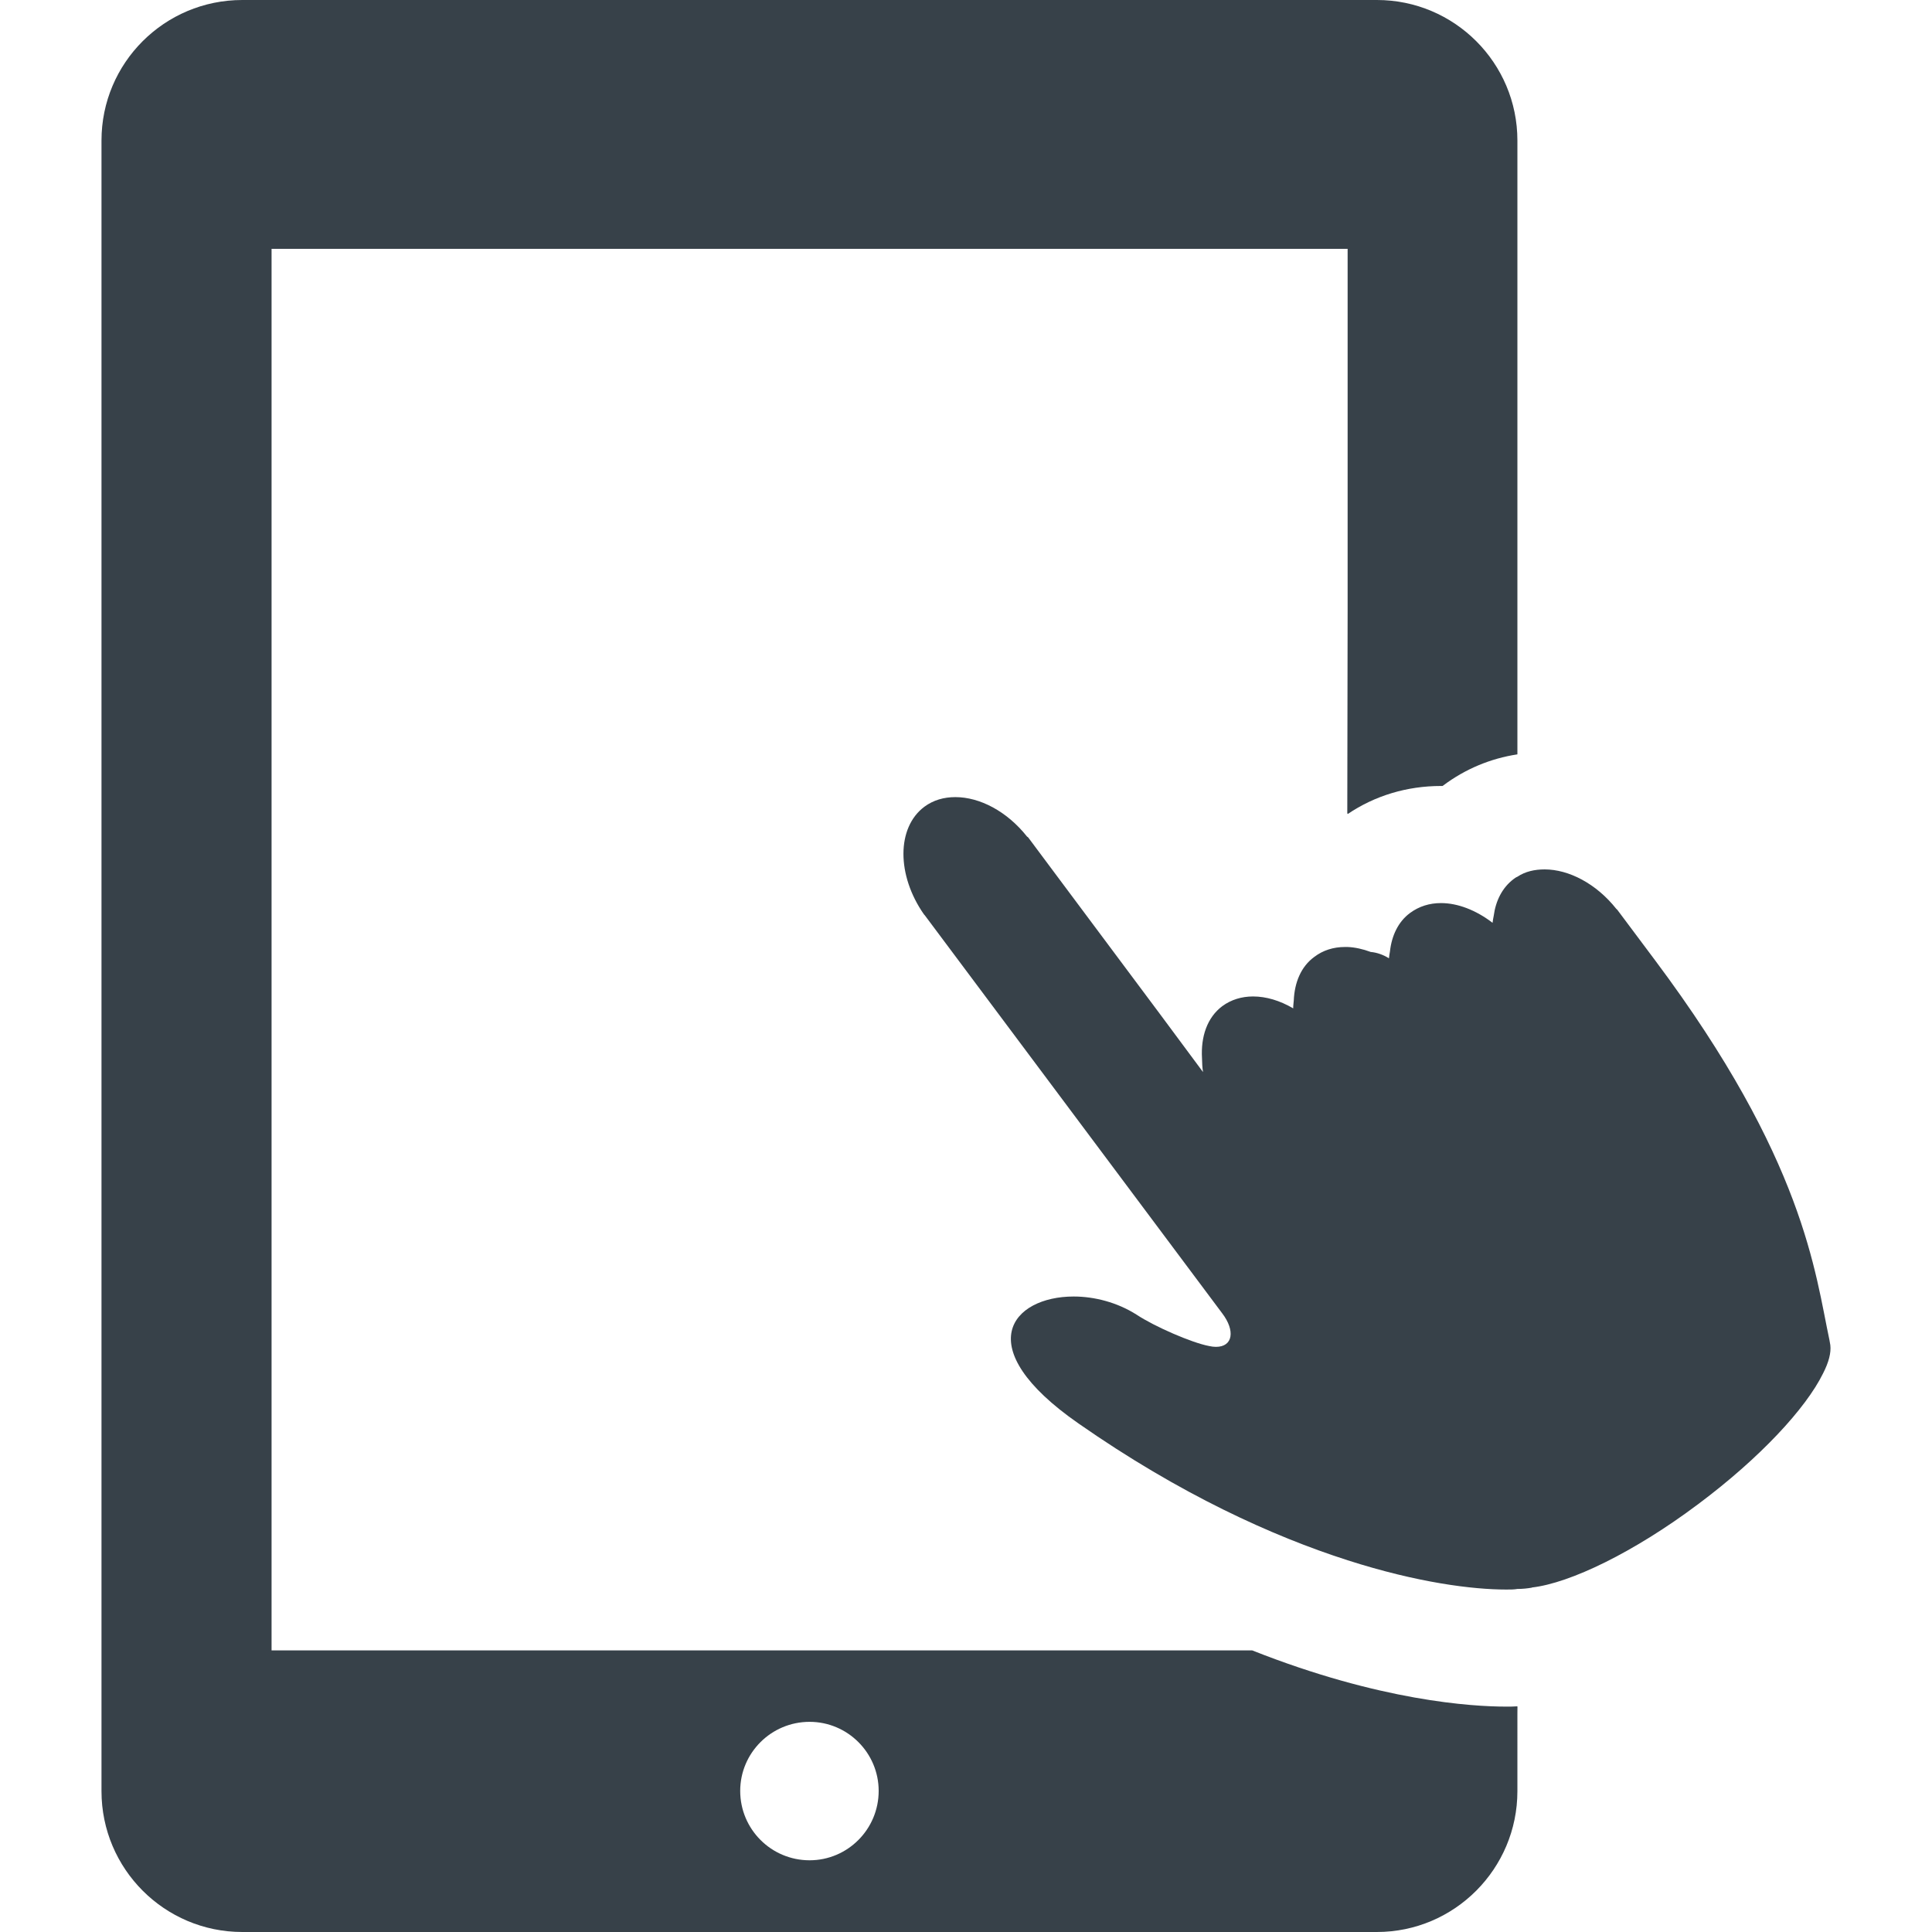
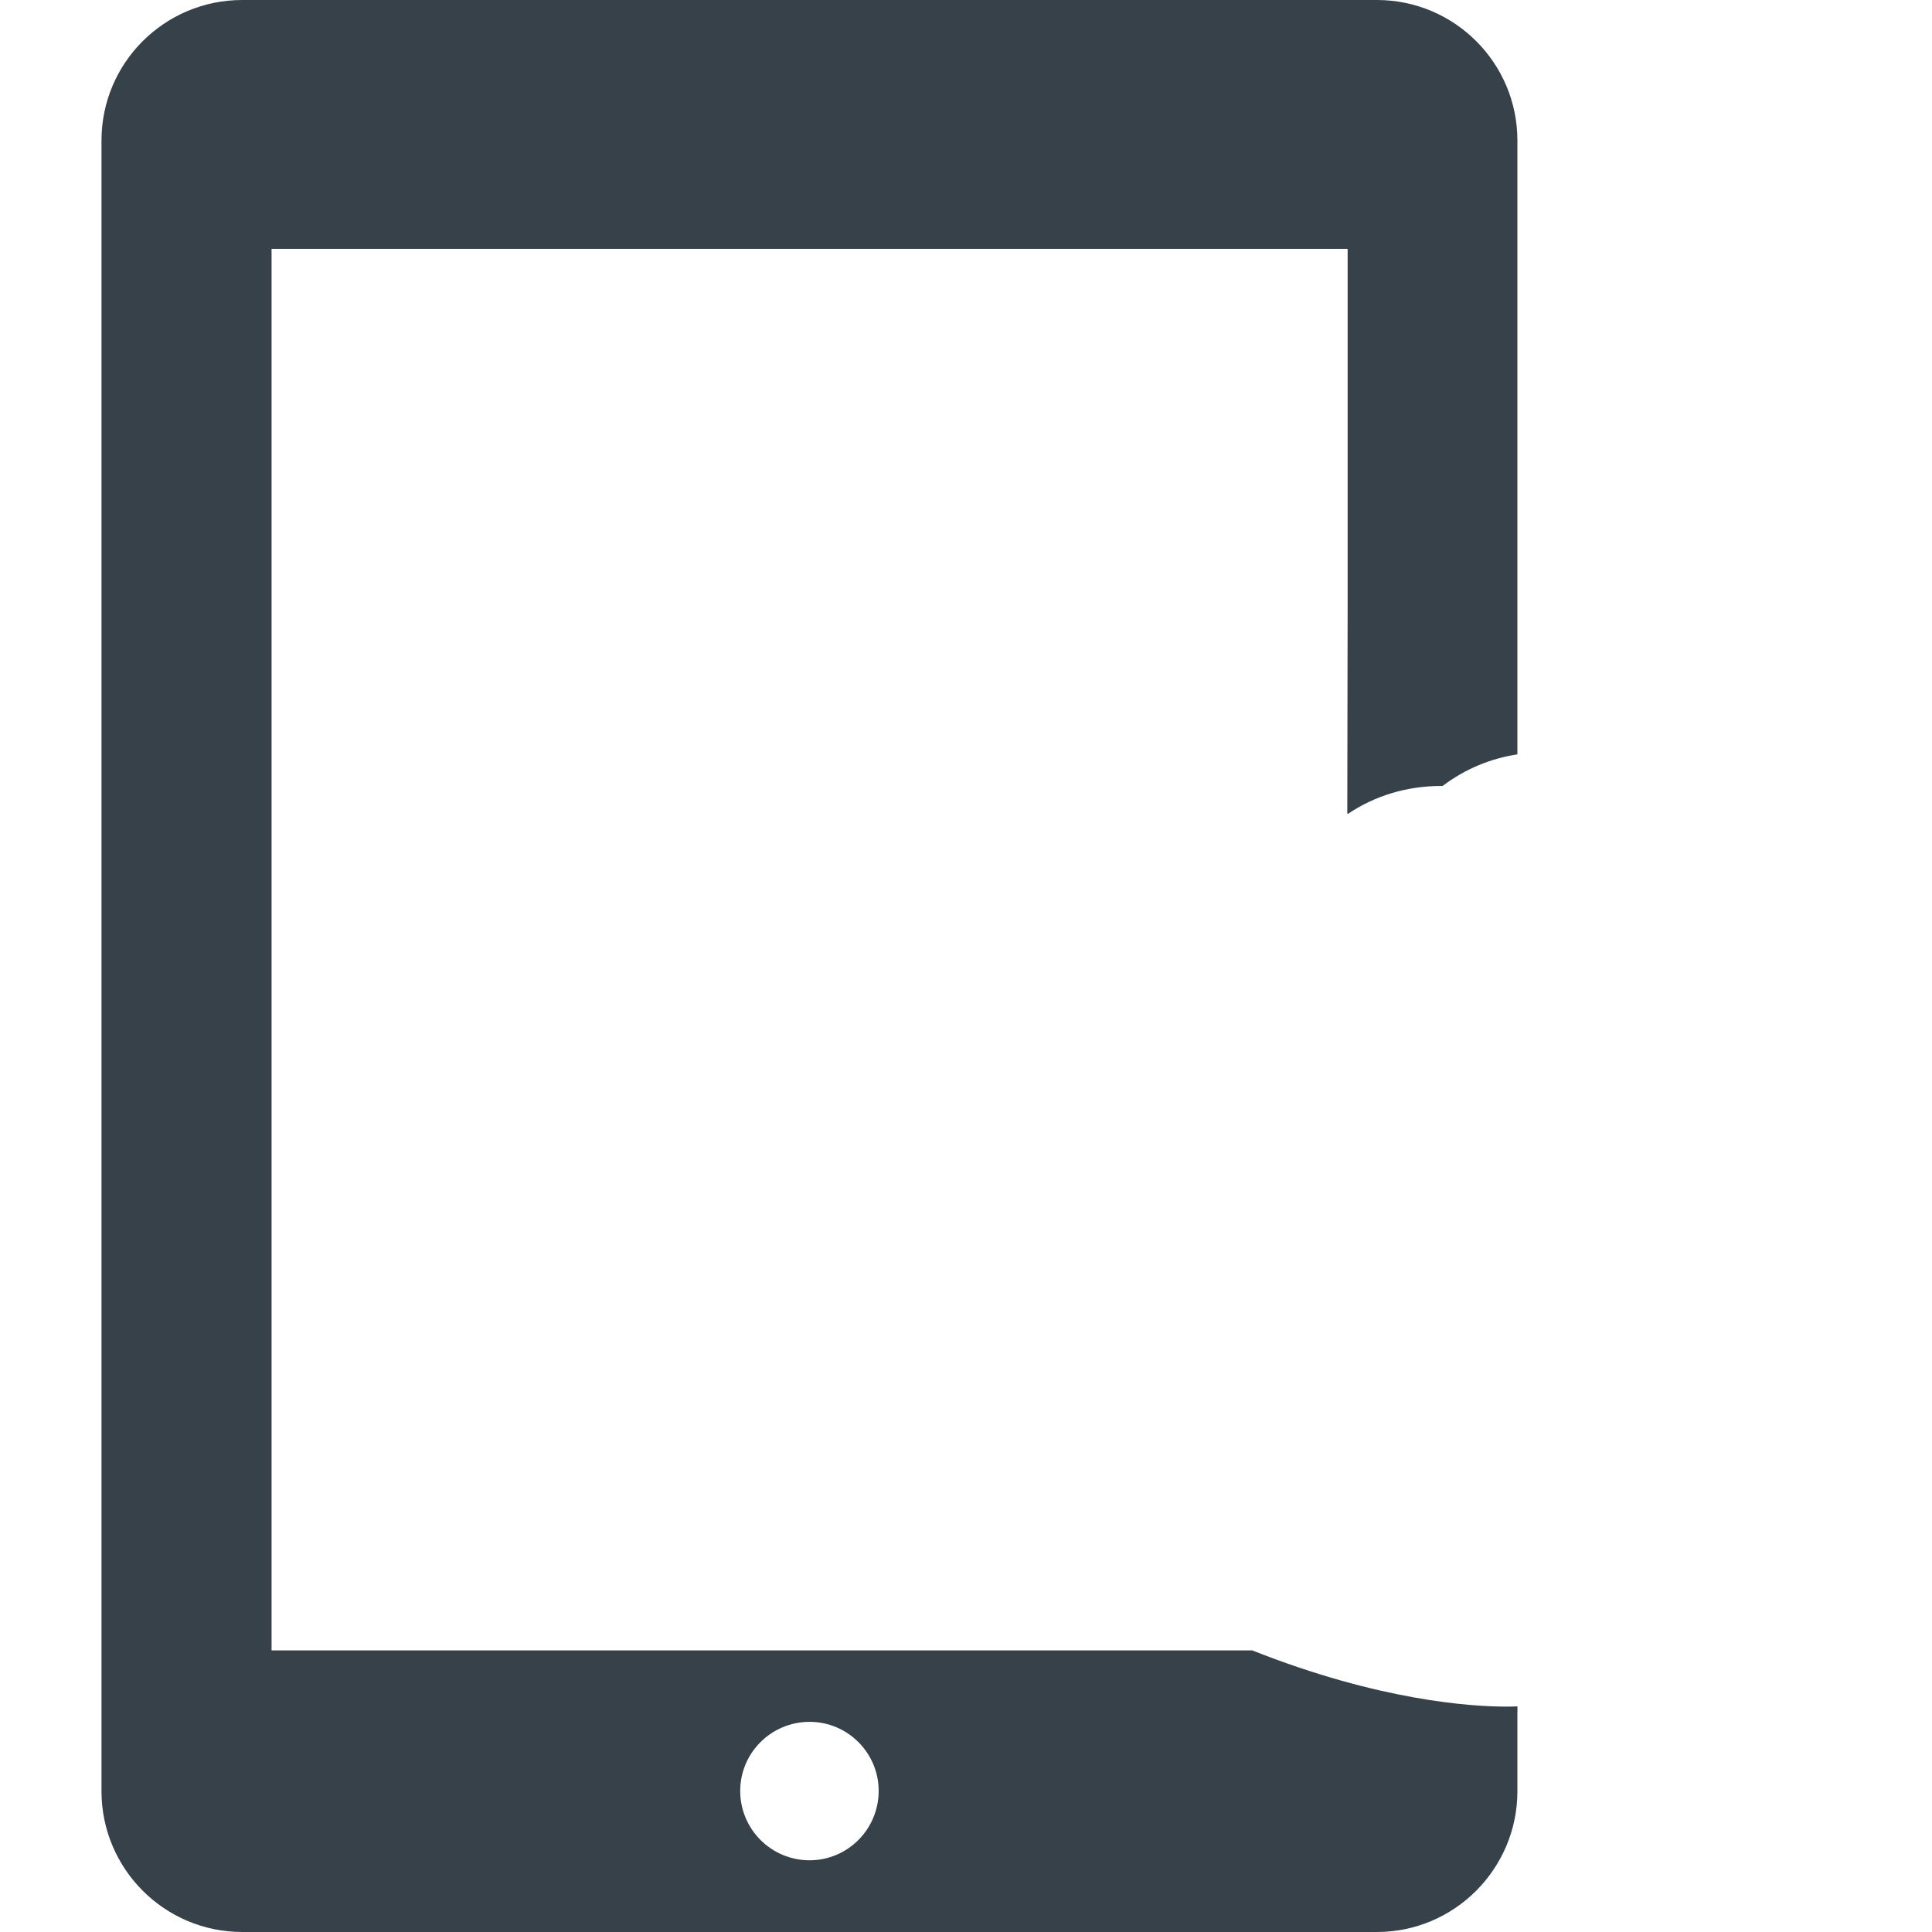
<svg xmlns="http://www.w3.org/2000/svg" version="1.1" id="_x31_0" x="0px" y="0px" viewBox="0 0 512 512" style="enable-background:new 0 0 512 512;" xml:space="preserve">
  <style type="text/css">
	.st0{fill:#374149;}
</style>
  <g>
    <path class="st0" d="M402.127,452.351v-0.16c-0.93,0.078-1.938,0.078-2.946,0.078c-9.078,0-33.437-1.473-67.335-14.898H71.967   V65.942h284.457h0.711v95.586l-0.09,54.082c0.027-0.024,0.058-0.035,0.09-0.055v0.188c7.214-4.887,15.746-7.45,24.746-7.45h0.391   c0.074,0,0.152-0.078,0.23-0.156c5.816-4.344,12.488-7.137,19.625-8.222V37.242C402.127,16.683,385.451,0,364.893,0H64.209   C43.573,0,26.897,16.683,26.897,37.242v437.445c0,20.555,16.676,37.313,37.313,37.313h300.683   c20.558,0,37.234-16.758,37.234-37.313V454.11l0.016-1.758C402.139,452.351,402.131,452.351,402.127,452.351z M232.857,474.61   c0,10.164-8.222,18.386-18.309,18.386c-10.16,0-18.386-8.222-18.386-18.386c0-10.086,8.226-18.305,18.386-18.305   C224.635,456.305,232.857,464.523,232.857,474.61z" />
-     <path class="st0" d="M484.826,355.145c-3.801-17.766-6.594-47.711-46.238-100.692l-9.926-13.27   c-0.078-0.152-0.234-0.23-0.313-0.308c-5.351-6.75-12.644-10.473-19.007-10.473c-2.637,0-5.118,0.543-7.215,1.942   c-0.386,0.152-0.695,0.386-1.008,0.621c-3.019,2.282-4.742,5.762-5.273,9.766c-0.106,0.606-0.246,1.187-0.301,1.824   c-4.406-3.382-9.262-5.23-13.665-5.23c-3.023,0-5.816,0.852-8.222,2.637c-3.117,2.305-4.851,6.008-5.309,10.211   c-0.09,0.594-0.218,1.16-0.262,1.785c-1.461-0.914-3.141-1.527-4.824-1.679c-2.094-0.778-4.191-1.238-6.129-1.317h-0.699   c-3.023,0-5.817,0.852-8.145,2.637c-3.511,2.566-5.222,6.762-5.426,11.535c-0.051,0.695-0.156,1.355-0.152,2.09   c-3.543-2.07-7.168-3.152-10.637-3.152c-3.024,0-5.817,0.855-8.145,2.558c-4.054,3.043-5.718,8.137-5.386,13.821   c0.031,1.199,0.062,2.394,0.269,3.66c-1.426-1.985-15.476-20.867-40.418-54.25l-5.898-7.91c-0.078-0.082-0.156-0.161-0.309-0.234   c-5.351-6.75-12.566-10.473-19.008-10.473c-3.023,0-5.816,0.774-8.222,2.558c-7.367,5.508-7.367,18.156-0.078,28.55   c0.078,0,0.078,0.153,0.157,0.153l78.894,105.582c3.414,4.5,2.871,8.844-1.707,8.844c-0.543,0-1.164-0.078-1.859-0.234   c-4.5-0.851-14.352-5.117-19.164-8.301c-5.118-3.258-11.172-4.809-16.676-4.809c-16.293,0-27.93,13.344,1.317,33.665   c26.918,18.777,51.434,29.866,71.293,36.234c18.617,5.973,33.203,7.758,42.046,7.758c1.086,0,2.094,0,2.946-0.157   c1.477,0,2.715-0.156,3.649-0.312c0.074,0,0.152,0,0.23-0.078c10.086-1.164,26.996-9.309,44.062-22.11   c16.293-12.179,28.473-25.289,33.05-34.602c1.551-3.019,2.168-5.503,1.938-7.519C484.979,355.996,484.905,355.61,484.826,355.145z" />
  </g>
</svg>